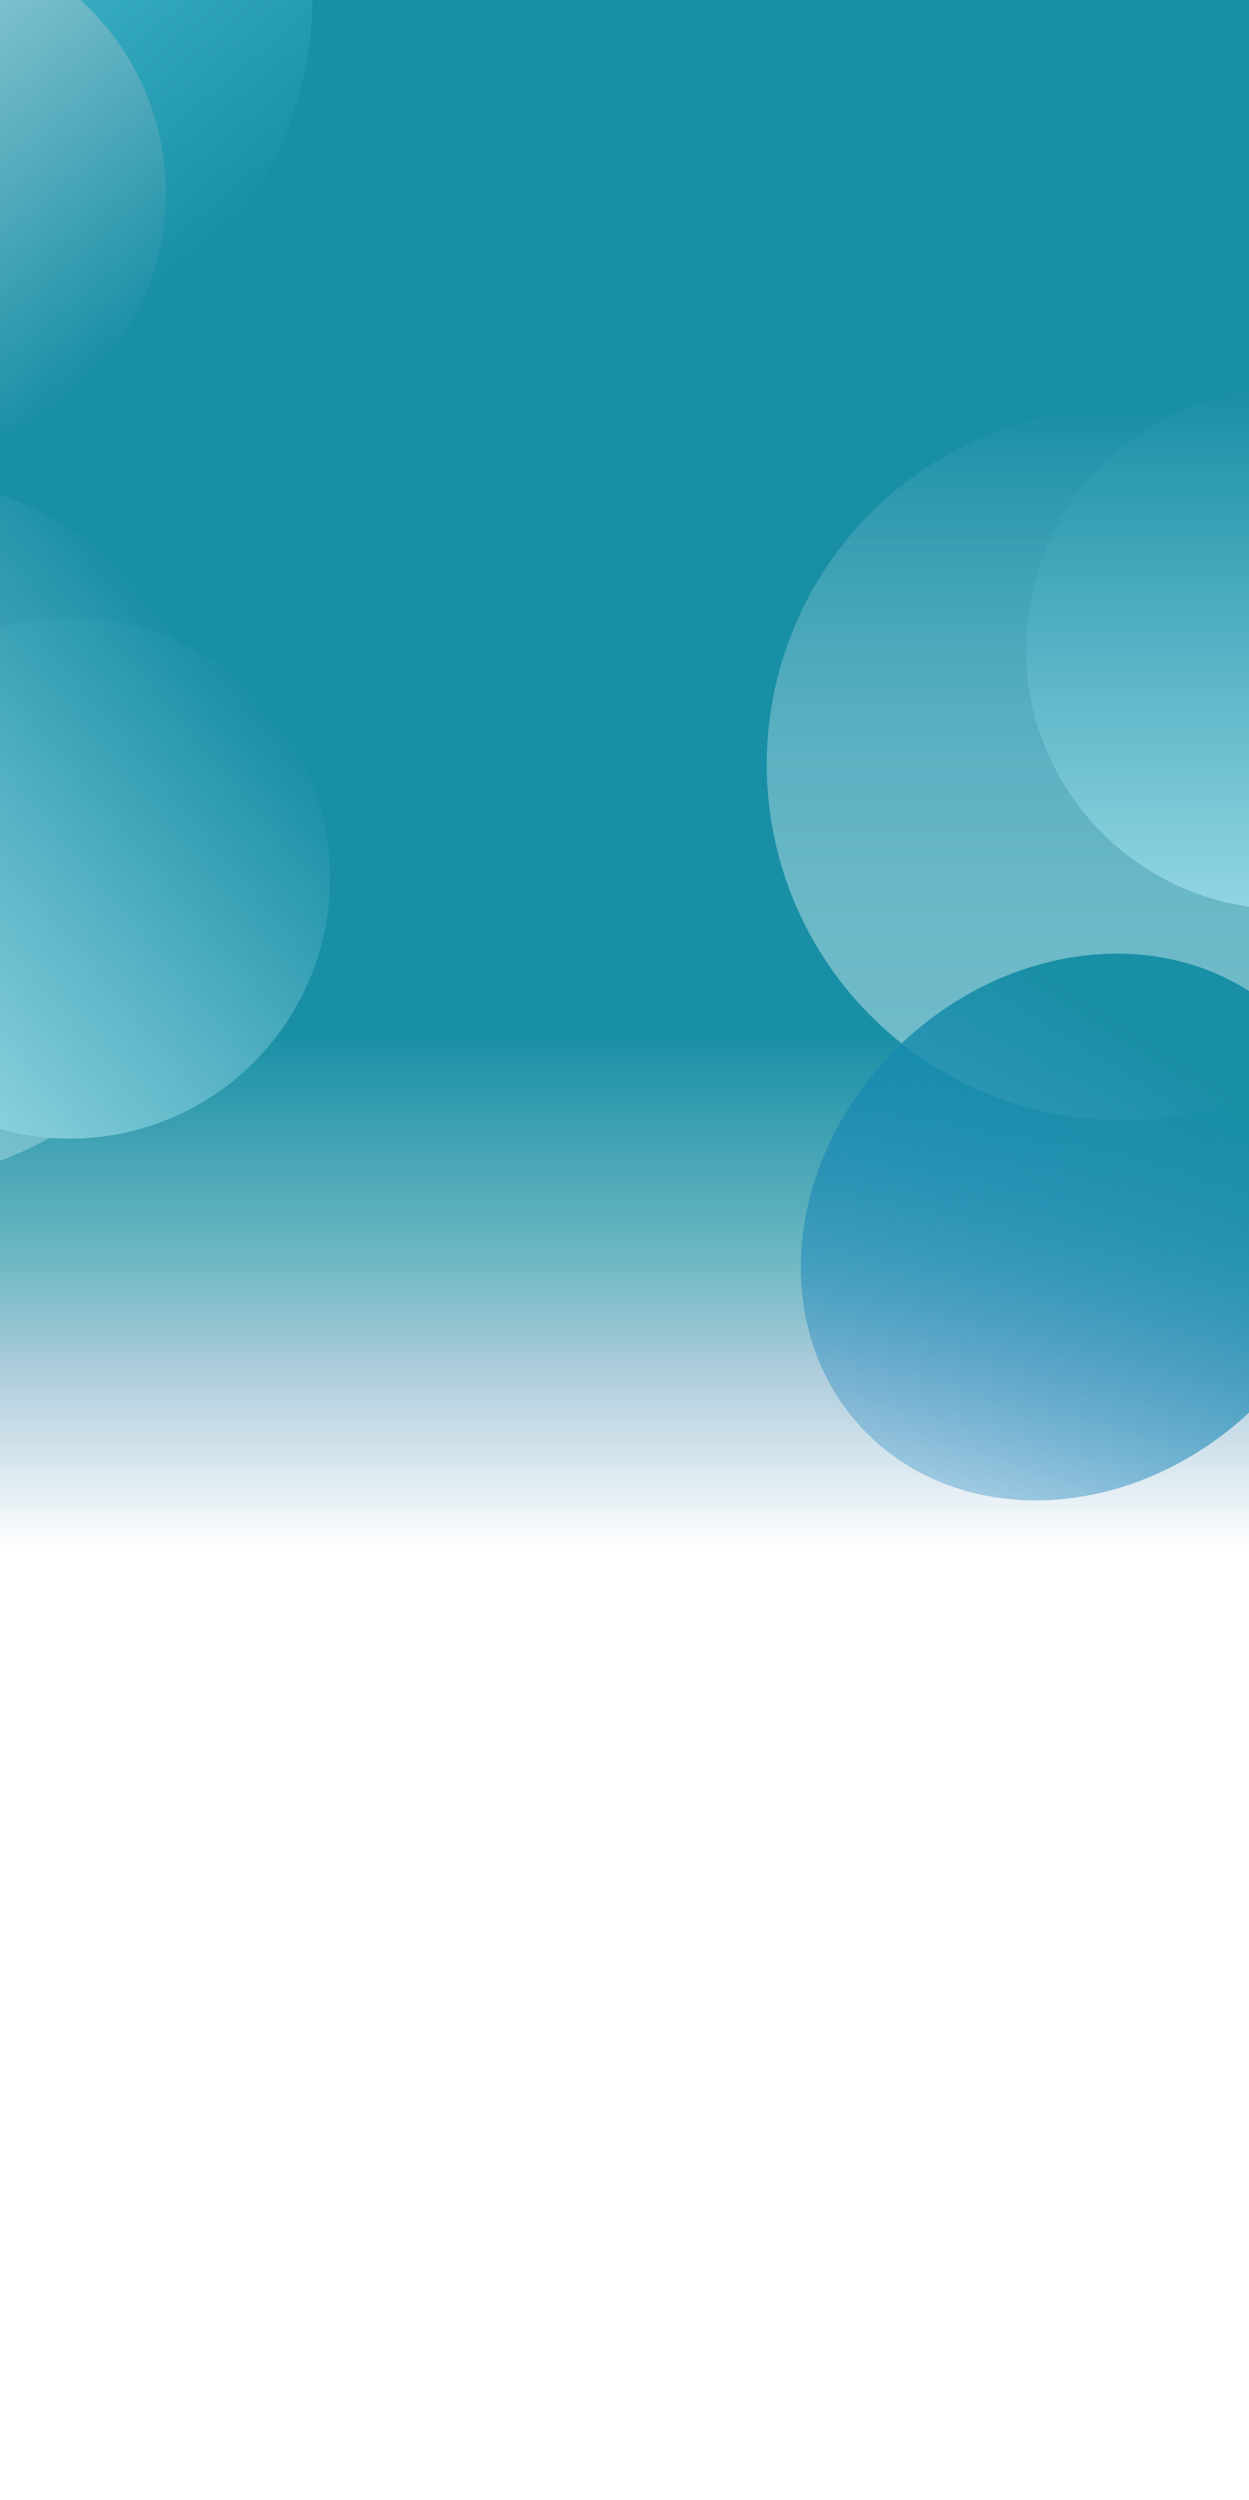
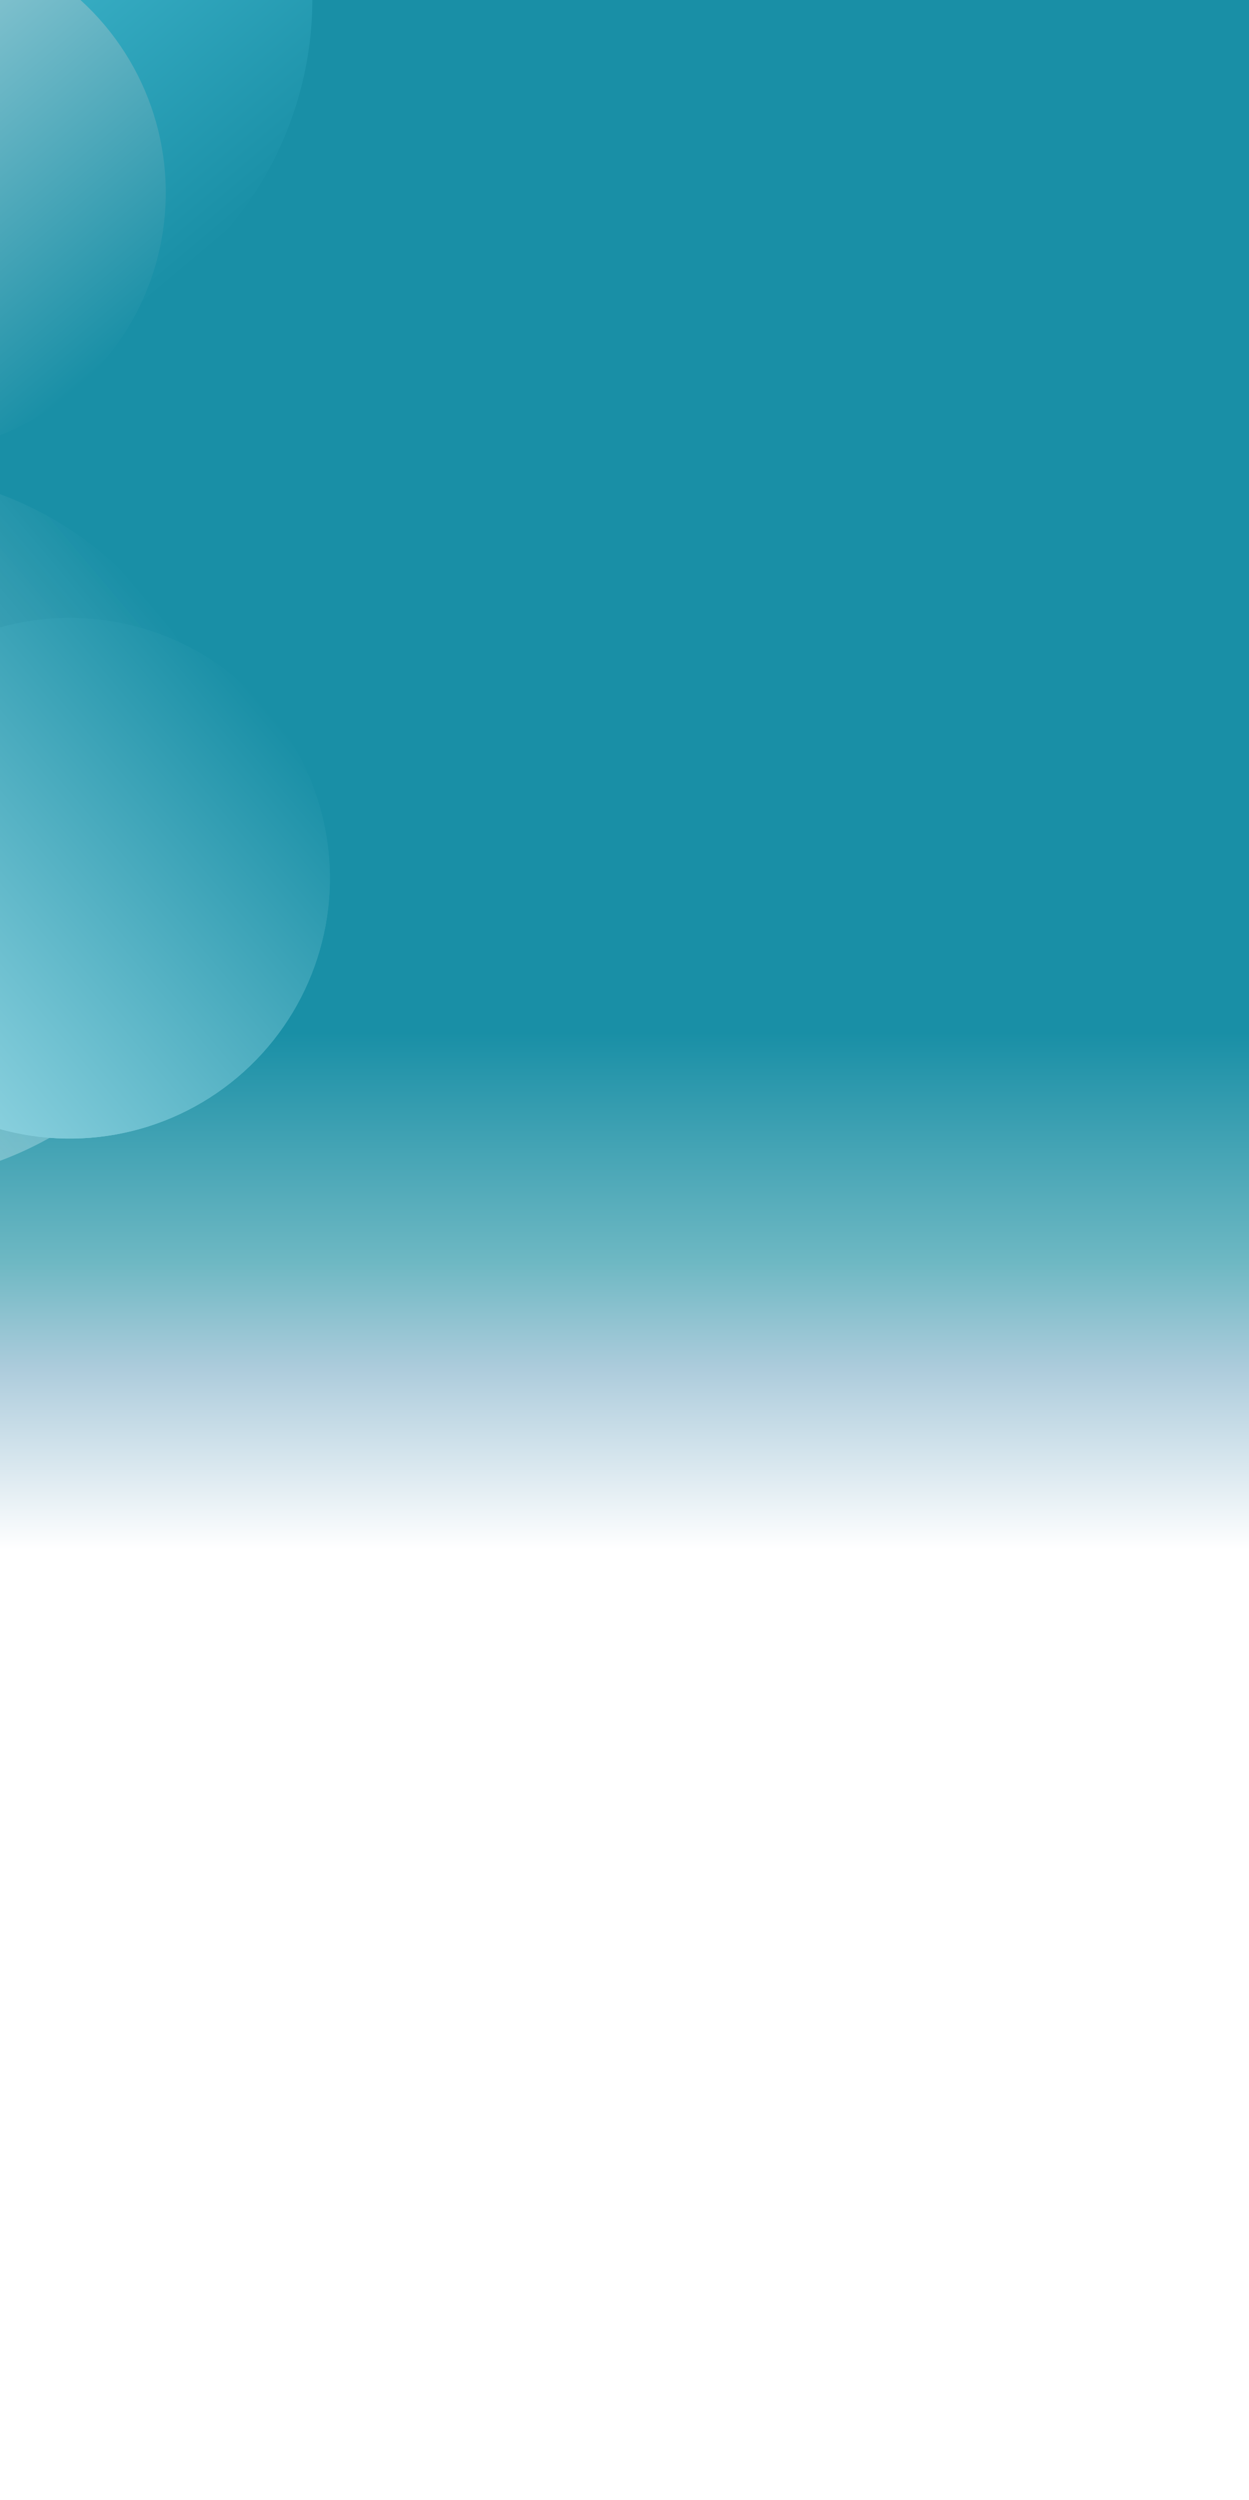
<svg xmlns="http://www.w3.org/2000/svg" width="1440" height="2881" viewBox="0 0 1440 2881" fill="none">
  <g clip-path="url(#clip0_21015_10009)">
    <rect width="1440" height="2881" fill="url(#paint0_linear_21015_10009)" />
    <g filter="url(#filter0_f_21015_10009)">
      <circle cx="-49.862" cy="-1.313" r="410" transform="rotate(139.924 -49.862 -1.313)" fill="url(#paint1_linear_21015_10009)" />
    </g>
    <g filter="url(#filter1_f_21015_10009)">
-       <circle cx="-108.859" cy="222.137" r="300" transform="rotate(139.924 -108.859 222.137)" fill="url(#paint2_linear_21015_10009)" />
-     </g>
+       </g>
    <g filter="url(#filter2_f_21015_10009)">
      <circle cx="-108.859" cy="222.137" r="300" transform="rotate(139.924 -108.859 222.137)" fill="url(#paint3_linear_21015_10009)" />
    </g>
    <g filter="url(#filter3_f_21015_10009)">
-       <circle cx="1294" cy="881" r="410" fill="url(#paint4_linear_21015_10009)" />
-     </g>
+       </g>
    <g filter="url(#filter4_f_21015_10009)">
-       <circle cx="1483" cy="748" r="300" fill="url(#paint5_linear_21015_10009)" />
-     </g>
+       </g>
    <g filter="url(#filter5_f_21015_10009)">
-       <circle cx="1483" cy="748" r="300" fill="url(#paint6_linear_21015_10009)" />
-     </g>
+       </g>
    <g filter="url(#filter6_f_21015_10009)">
      <circle cx="-143.219" cy="953.622" r="410" transform="rotate(49.815 -143.219 953.622)" fill="url(#paint7_linear_21015_10009)" />
    </g>
    <g filter="url(#filter7_f_21015_10009)">
      <circle cx="80.342" cy="1012.19" r="300" transform="rotate(49.815 80.342 1012.19)" fill="url(#paint8_linear_21015_10009)" />
    </g>
    <g filter="url(#filter8_f_21015_10009)">
      <circle cx="80.342" cy="1012.19" r="300" transform="rotate(49.815 80.342 1012.19)" fill="url(#paint9_linear_21015_10009)" />
    </g>
    <g filter="url(#filter9_f_21015_10009)">
-       <ellipse cx="1240.97" cy="1414.11" rx="292.138" ry="338.905" transform="rotate(46.616 1240.97 1414.11)" fill="url(#paint10_linear_21015_10009)" />
-     </g>
+       </g>
  </g>
  <defs>
    <filter id="filter0_f_21015_10009" x="-659.871" y="-611.322" width="1220.02" height="1220.02" filterUnits="userSpaceOnUse" color-interpolation-filters="sRGB">
      <feFlood flood-opacity="0" result="BackgroundImageFix" />
      <feBlend mode="normal" in="SourceGraphic" in2="BackgroundImageFix" result="shape" />
      <feGaussianBlur stdDeviation="100" result="effect1_foregroundBlur_21015_10009" />
    </filter>
    <filter id="filter1_f_21015_10009" x="-508.865" y="-177.87" width="800.013" height="800.014" filterUnits="userSpaceOnUse" color-interpolation-filters="sRGB">
      <feFlood flood-opacity="0" result="BackgroundImageFix" />
      <feBlend mode="normal" in="SourceGraphic" in2="BackgroundImageFix" result="shape" />
      <feGaussianBlur stdDeviation="50" result="effect1_foregroundBlur_21015_10009" />
    </filter>
    <filter id="filter2_f_21015_10009" x="-508.865" y="-177.87" width="800.013" height="800.014" filterUnits="userSpaceOnUse" color-interpolation-filters="sRGB">
      <feFlood flood-opacity="0" result="BackgroundImageFix" />
      <feBlend mode="normal" in="SourceGraphic" in2="BackgroundImageFix" result="shape" />
      <feGaussianBlur stdDeviation="50" result="effect1_foregroundBlur_21015_10009" />
    </filter>
    <filter id="filter3_f_21015_10009" x="684" y="271" width="1220" height="1220" filterUnits="userSpaceOnUse" color-interpolation-filters="sRGB">
      <feFlood flood-opacity="0" result="BackgroundImageFix" />
      <feBlend mode="normal" in="SourceGraphic" in2="BackgroundImageFix" result="shape" />
      <feGaussianBlur stdDeviation="100" result="effect1_foregroundBlur_21015_10009" />
    </filter>
    <filter id="filter4_f_21015_10009" x="1083" y="348" width="800" height="800" filterUnits="userSpaceOnUse" color-interpolation-filters="sRGB">
      <feFlood flood-opacity="0" result="BackgroundImageFix" />
      <feBlend mode="normal" in="SourceGraphic" in2="BackgroundImageFix" result="shape" />
      <feGaussianBlur stdDeviation="50" result="effect1_foregroundBlur_21015_10009" />
    </filter>
    <filter id="filter5_f_21015_10009" x="1083" y="348" width="800" height="800" filterUnits="userSpaceOnUse" color-interpolation-filters="sRGB">
      <feFlood flood-opacity="0" result="BackgroundImageFix" />
      <feBlend mode="normal" in="SourceGraphic" in2="BackgroundImageFix" result="shape" />
      <feGaussianBlur stdDeviation="50" result="effect1_foregroundBlur_21015_10009" />
    </filter>
    <filter id="filter6_f_21015_10009" x="-753.228" y="343.613" width="1220.02" height="1220.02" filterUnits="userSpaceOnUse" color-interpolation-filters="sRGB">
      <feFlood flood-opacity="0" result="BackgroundImageFix" />
      <feBlend mode="normal" in="SourceGraphic" in2="BackgroundImageFix" result="shape" />
      <feGaussianBlur stdDeviation="100" result="effect1_foregroundBlur_21015_10009" />
    </filter>
    <filter id="filter7_f_21015_10009" x="-319.665" y="612.187" width="800.013" height="800.013" filterUnits="userSpaceOnUse" color-interpolation-filters="sRGB">
      <feFlood flood-opacity="0" result="BackgroundImageFix" />
      <feBlend mode="normal" in="SourceGraphic" in2="BackgroundImageFix" result="shape" />
      <feGaussianBlur stdDeviation="50" result="effect1_foregroundBlur_21015_10009" />
    </filter>
    <filter id="filter8_f_21015_10009" x="-319.665" y="612.187" width="800.013" height="800.013" filterUnits="userSpaceOnUse" color-interpolation-filters="sRGB">
      <feFlood flood-opacity="0" result="BackgroundImageFix" />
      <feBlend mode="normal" in="SourceGraphic" in2="BackgroundImageFix" result="shape" />
      <feGaussianBlur stdDeviation="50" result="effect1_foregroundBlur_21015_10009" />
    </filter>
    <filter id="filter9_f_21015_10009" x="723.261" y="899.034" width="1035.42" height="1030.14" filterUnits="userSpaceOnUse" color-interpolation-filters="sRGB">
      <feFlood flood-opacity="0" result="BackgroundImageFix" />
      <feBlend mode="normal" in="SourceGraphic" in2="BackgroundImageFix" result="shape" />
      <feGaussianBlur stdDeviation="100" result="effect1_foregroundBlur_21015_10009" />
    </filter>
    <linearGradient id="paint0_linear_21015_10009" x1="720" y1="0" x2="720" y2="2881" gradientUnits="userSpaceOnUse">
      <stop offset="0.413" stop-color="#198FA6" />
      <stop offset="0.505" stop-color="#6EB8C3" />
      <stop offset="0.548" stop-color="#ADCCDC" />
      <stop offset="0.62" stop-color="white" />
    </linearGradient>
    <linearGradient id="paint1_linear_21015_10009" x1="-49.862" y1="-411.313" x2="-49.862" y2="408.687" gradientUnits="userSpaceOnUse">
      <stop stop-color="#198FA6" />
      <stop offset="1" stop-color="#63D7ED" />
    </linearGradient>
    <linearGradient id="paint2_linear_21015_10009" x1="-108.859" y1="-77.863" x2="-108.859" y2="522.137" gradientUnits="userSpaceOnUse">
      <stop stop-color="#198FA6" />
      <stop offset="1" stop-color="#B0D8E0" />
    </linearGradient>
    <linearGradient id="paint3_linear_21015_10009" x1="-108.859" y1="-77.863" x2="-108.859" y2="522.137" gradientUnits="userSpaceOnUse">
      <stop stop-color="#198FA6" />
      <stop offset="1" stop-color="#B0D8E0" />
    </linearGradient>
    <linearGradient id="paint4_linear_21015_10009" x1="1294" y1="471" x2="1294" y2="1291" gradientUnits="userSpaceOnUse">
      <stop stop-color="#198FA6" />
      <stop offset="1" stop-color="#D3EDF2" stop-opacity="0.46" />
    </linearGradient>
    <linearGradient id="paint5_linear_21015_10009" x1="1483" y1="448" x2="1483" y2="1048" gradientUnits="userSpaceOnUse">
      <stop stop-color="#198FA6" />
      <stop offset="1" stop-color="#92D5E2" />
    </linearGradient>
    <linearGradient id="paint6_linear_21015_10009" x1="1483" y1="448" x2="1483" y2="1048" gradientUnits="userSpaceOnUse">
      <stop stop-color="#198FA6" />
      <stop offset="1" stop-color="#92D5E2" />
    </linearGradient>
    <linearGradient id="paint7_linear_21015_10009" x1="-143.219" y1="543.622" x2="-143.219" y2="1363.62" gradientUnits="userSpaceOnUse">
      <stop stop-color="#198FA6" />
      <stop offset="1" stop-color="#D3EDF2" stop-opacity="0.46" />
    </linearGradient>
    <linearGradient id="paint8_linear_21015_10009" x1="80.342" y1="712.193" x2="80.342" y2="1312.19" gradientUnits="userSpaceOnUse">
      <stop stop-color="#198FA6" />
      <stop offset="1" stop-color="#92D5E2" />
    </linearGradient>
    <linearGradient id="paint9_linear_21015_10009" x1="80.342" y1="712.193" x2="80.342" y2="1312.19" gradientUnits="userSpaceOnUse">
      <stop stop-color="#198FA6" />
      <stop offset="1" stop-color="#92D5E2" />
    </linearGradient>
    <linearGradient id="paint10_linear_21015_10009" x1="1069.76" y1="1076.82" x2="1240.97" y2="1753.01" gradientUnits="userSpaceOnUse">
      <stop offset="0.2" stop-color="#198FA6" />
      <stop offset="0.422" stop-color="#178BAD" stop-opacity="0.814" />
      <stop offset="1" stop-color="#137FBE" stop-opacity="0.33" />
    </linearGradient>
    <clipPath id="clip0_21015_10009">
      <rect width="1440" height="2881" fill="white" />
    </clipPath>
  </defs>
</svg>